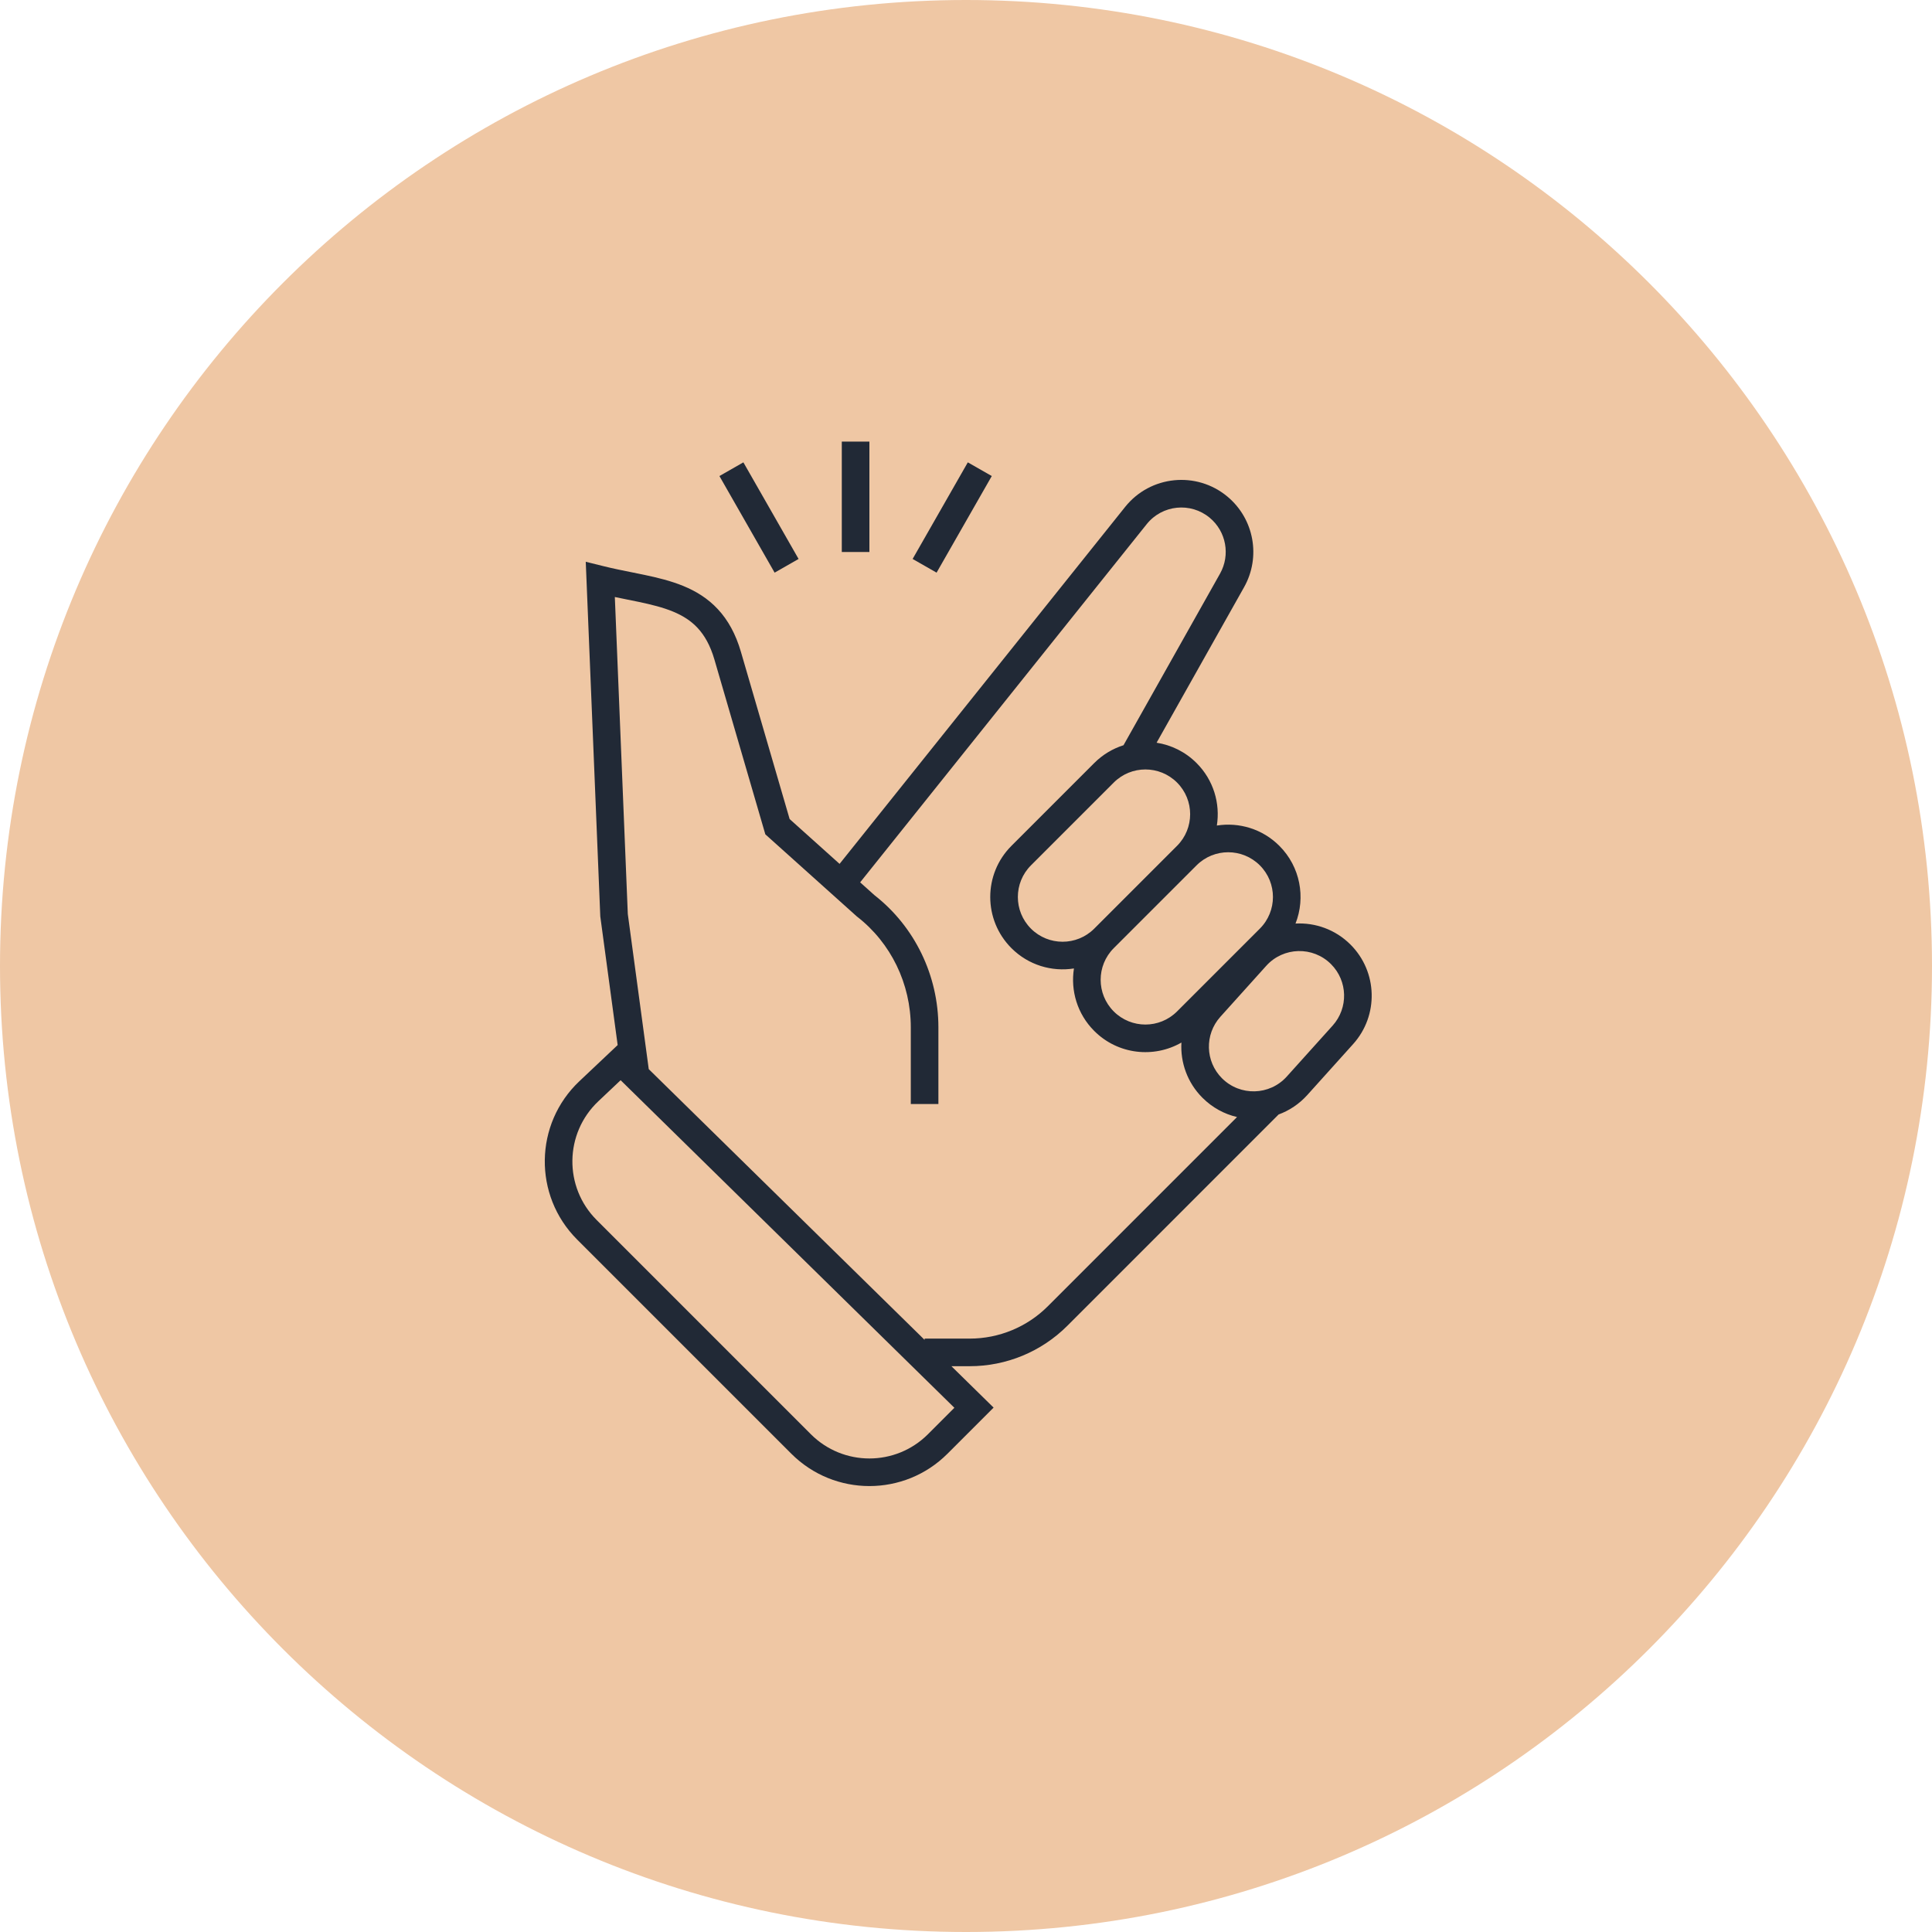
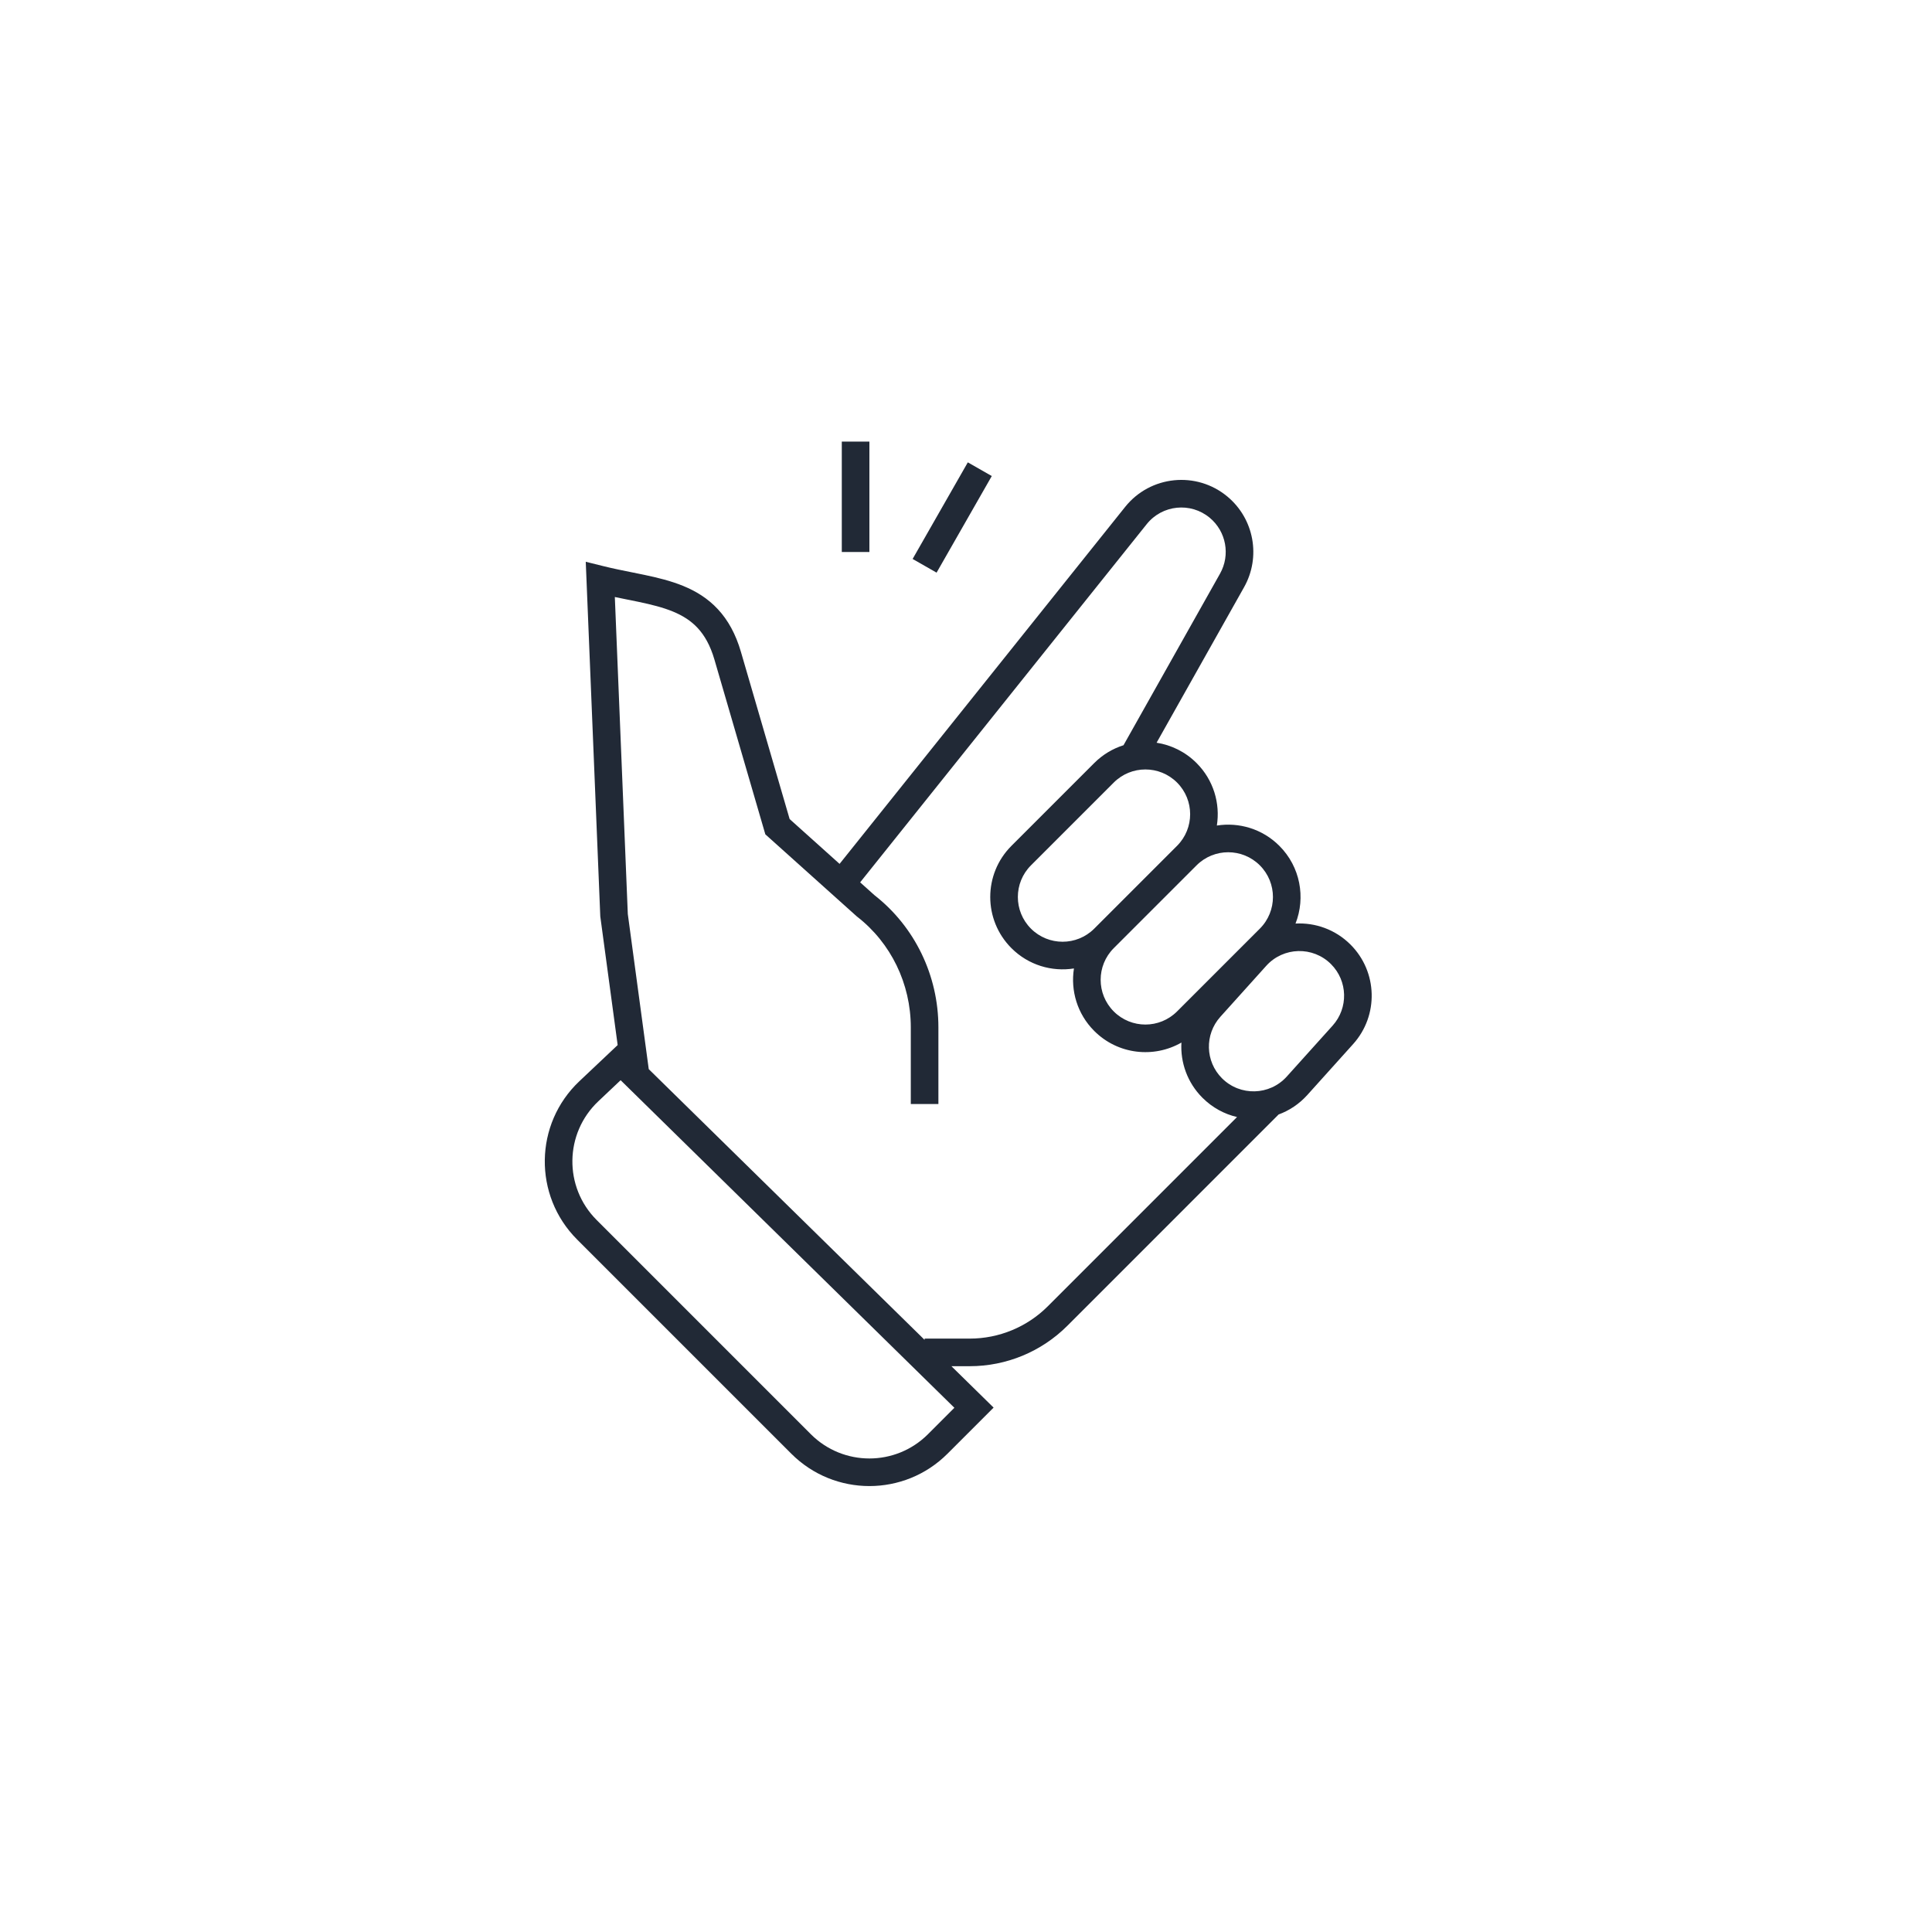
<svg xmlns="http://www.w3.org/2000/svg" width="140" height="140" viewBox="0 0 140 140" fill="none">
  <g clip-path="url(#clip0_770_1252)">
-     <path d="M70 140C108.66 140 140 108.66 140 70C140 31.34 108.66 0 70 0C31.34 0 0 31.34 0 70C0 108.66 31.34 140 70 140Z" fill="#EFC7A4" />
    <path d="M63 32V40H61V32H63Z" fill="#212936" />
-     <path d="M56.132 41.496L52.132 34.496L53.868 33.504L57.868 40.504L56.132 41.496Z" fill="#212936" />
    <path d="M67.868 41.496L71.868 34.496L70.132 33.504L66.132 40.504L67.868 41.496Z" fill="#212936" />
    <path fill-rule="evenodd" clip-rule="evenodd" d="M88.944 35.985C86.7 34.115 83.357 34.452 81.532 36.733L60.839 62.6L57.22 59.352L53.691 47.239C53.315 45.946 52.755 44.937 52.023 44.149C51.292 43.361 50.432 42.839 49.52 42.464C48.618 42.093 47.645 41.857 46.682 41.655C46.373 41.59 46.067 41.528 45.762 41.467C45.092 41.333 44.428 41.2 43.741 41.029L42.446 40.708L43.499 66.407L44.758 75.729L41.985 78.348C38.707 81.443 38.633 86.633 41.821 89.821L57.343 105.343C60.467 108.467 65.533 108.467 68.657 105.343L72 102L68.943 99H70.272C72.924 99 75.468 97.946 77.343 96.071L92.654 80.759C93.425 80.475 94.141 80.005 94.731 79.35L98.054 75.657C99.917 73.586 99.834 70.42 97.865 68.45C96.767 67.352 95.308 66.847 93.878 66.924C94.62 65.041 94.23 62.815 92.707 61.293C91.474 60.059 89.779 59.569 88.178 59.822C88.431 58.221 87.94 56.526 86.707 55.293C85.89 54.476 84.871 53.985 83.811 53.82L90.151 42.549C91.384 40.356 90.877 37.596 88.944 35.985ZM67 97V97.092L47.011 77.474L45.493 66.232L44.553 43.262C44.847 43.324 45.138 43.382 45.42 43.439L45.421 43.439C45.715 43.498 45.999 43.555 46.27 43.612C47.21 43.81 48.034 44.015 48.759 44.313C49.473 44.607 50.068 44.982 50.557 45.509C51.045 46.035 51.468 46.756 51.771 47.798L55.459 60.459L62.086 66.406L62.114 66.428C64.557 68.323 66 71.288 66 74.443V80H68V74.443C68 70.694 66.291 67.152 63.369 64.87L62.33 63.938L83.094 37.983C84.219 36.576 86.28 36.368 87.664 37.521C88.855 38.514 89.168 40.216 88.408 41.568L81.414 54.002C80.638 54.247 79.908 54.678 79.293 55.293L73.293 61.293C71.245 63.34 71.245 66.659 73.293 68.707C74.526 69.94 76.221 70.431 77.822 70.178C77.569 71.778 78.059 73.474 79.293 74.707C81.005 76.419 83.606 76.699 85.61 75.548C85.528 76.989 86.04 78.454 87.135 79.549C87.853 80.267 88.724 80.731 89.64 80.945L75.929 94.657C74.429 96.157 72.394 97 70.272 97H67ZM79.29 67.295C78.024 68.559 75.973 68.558 74.707 67.293C73.441 66.026 73.441 63.973 74.707 62.707L80.707 56.707C81.973 55.441 84.026 55.441 85.293 56.707C86.559 57.973 86.559 60.025 85.294 61.291L79.29 67.295ZM80.707 73.293C79.441 72.026 79.441 69.973 80.707 68.707L86.709 62.705C87.975 61.441 90.027 61.441 91.293 62.707C92.559 63.973 92.559 66.026 91.293 67.293L85.293 73.293C84.026 74.559 81.973 74.559 80.707 73.293ZM43.358 79.802L44.973 78.276L69.158 102.013L67.243 103.929C64.899 106.272 61.1 106.272 58.757 103.929L43.235 88.406C40.844 86.016 40.9 82.123 43.358 79.802ZM91.756 69.988C92.996 68.61 95.139 68.553 96.451 69.865C97.668 71.082 97.719 73.039 96.568 74.319L93.244 78.012C92.003 79.39 89.861 79.446 88.549 78.135C87.332 76.918 87.281 74.961 88.432 73.681L91.756 69.988Z" fill="#212936" />
  </g>
  <defs>
    <clipPath id="clip0_770_1252">
      <rect width="140" height="140" fill="white" />
    </clipPath>
  </defs>
</svg>